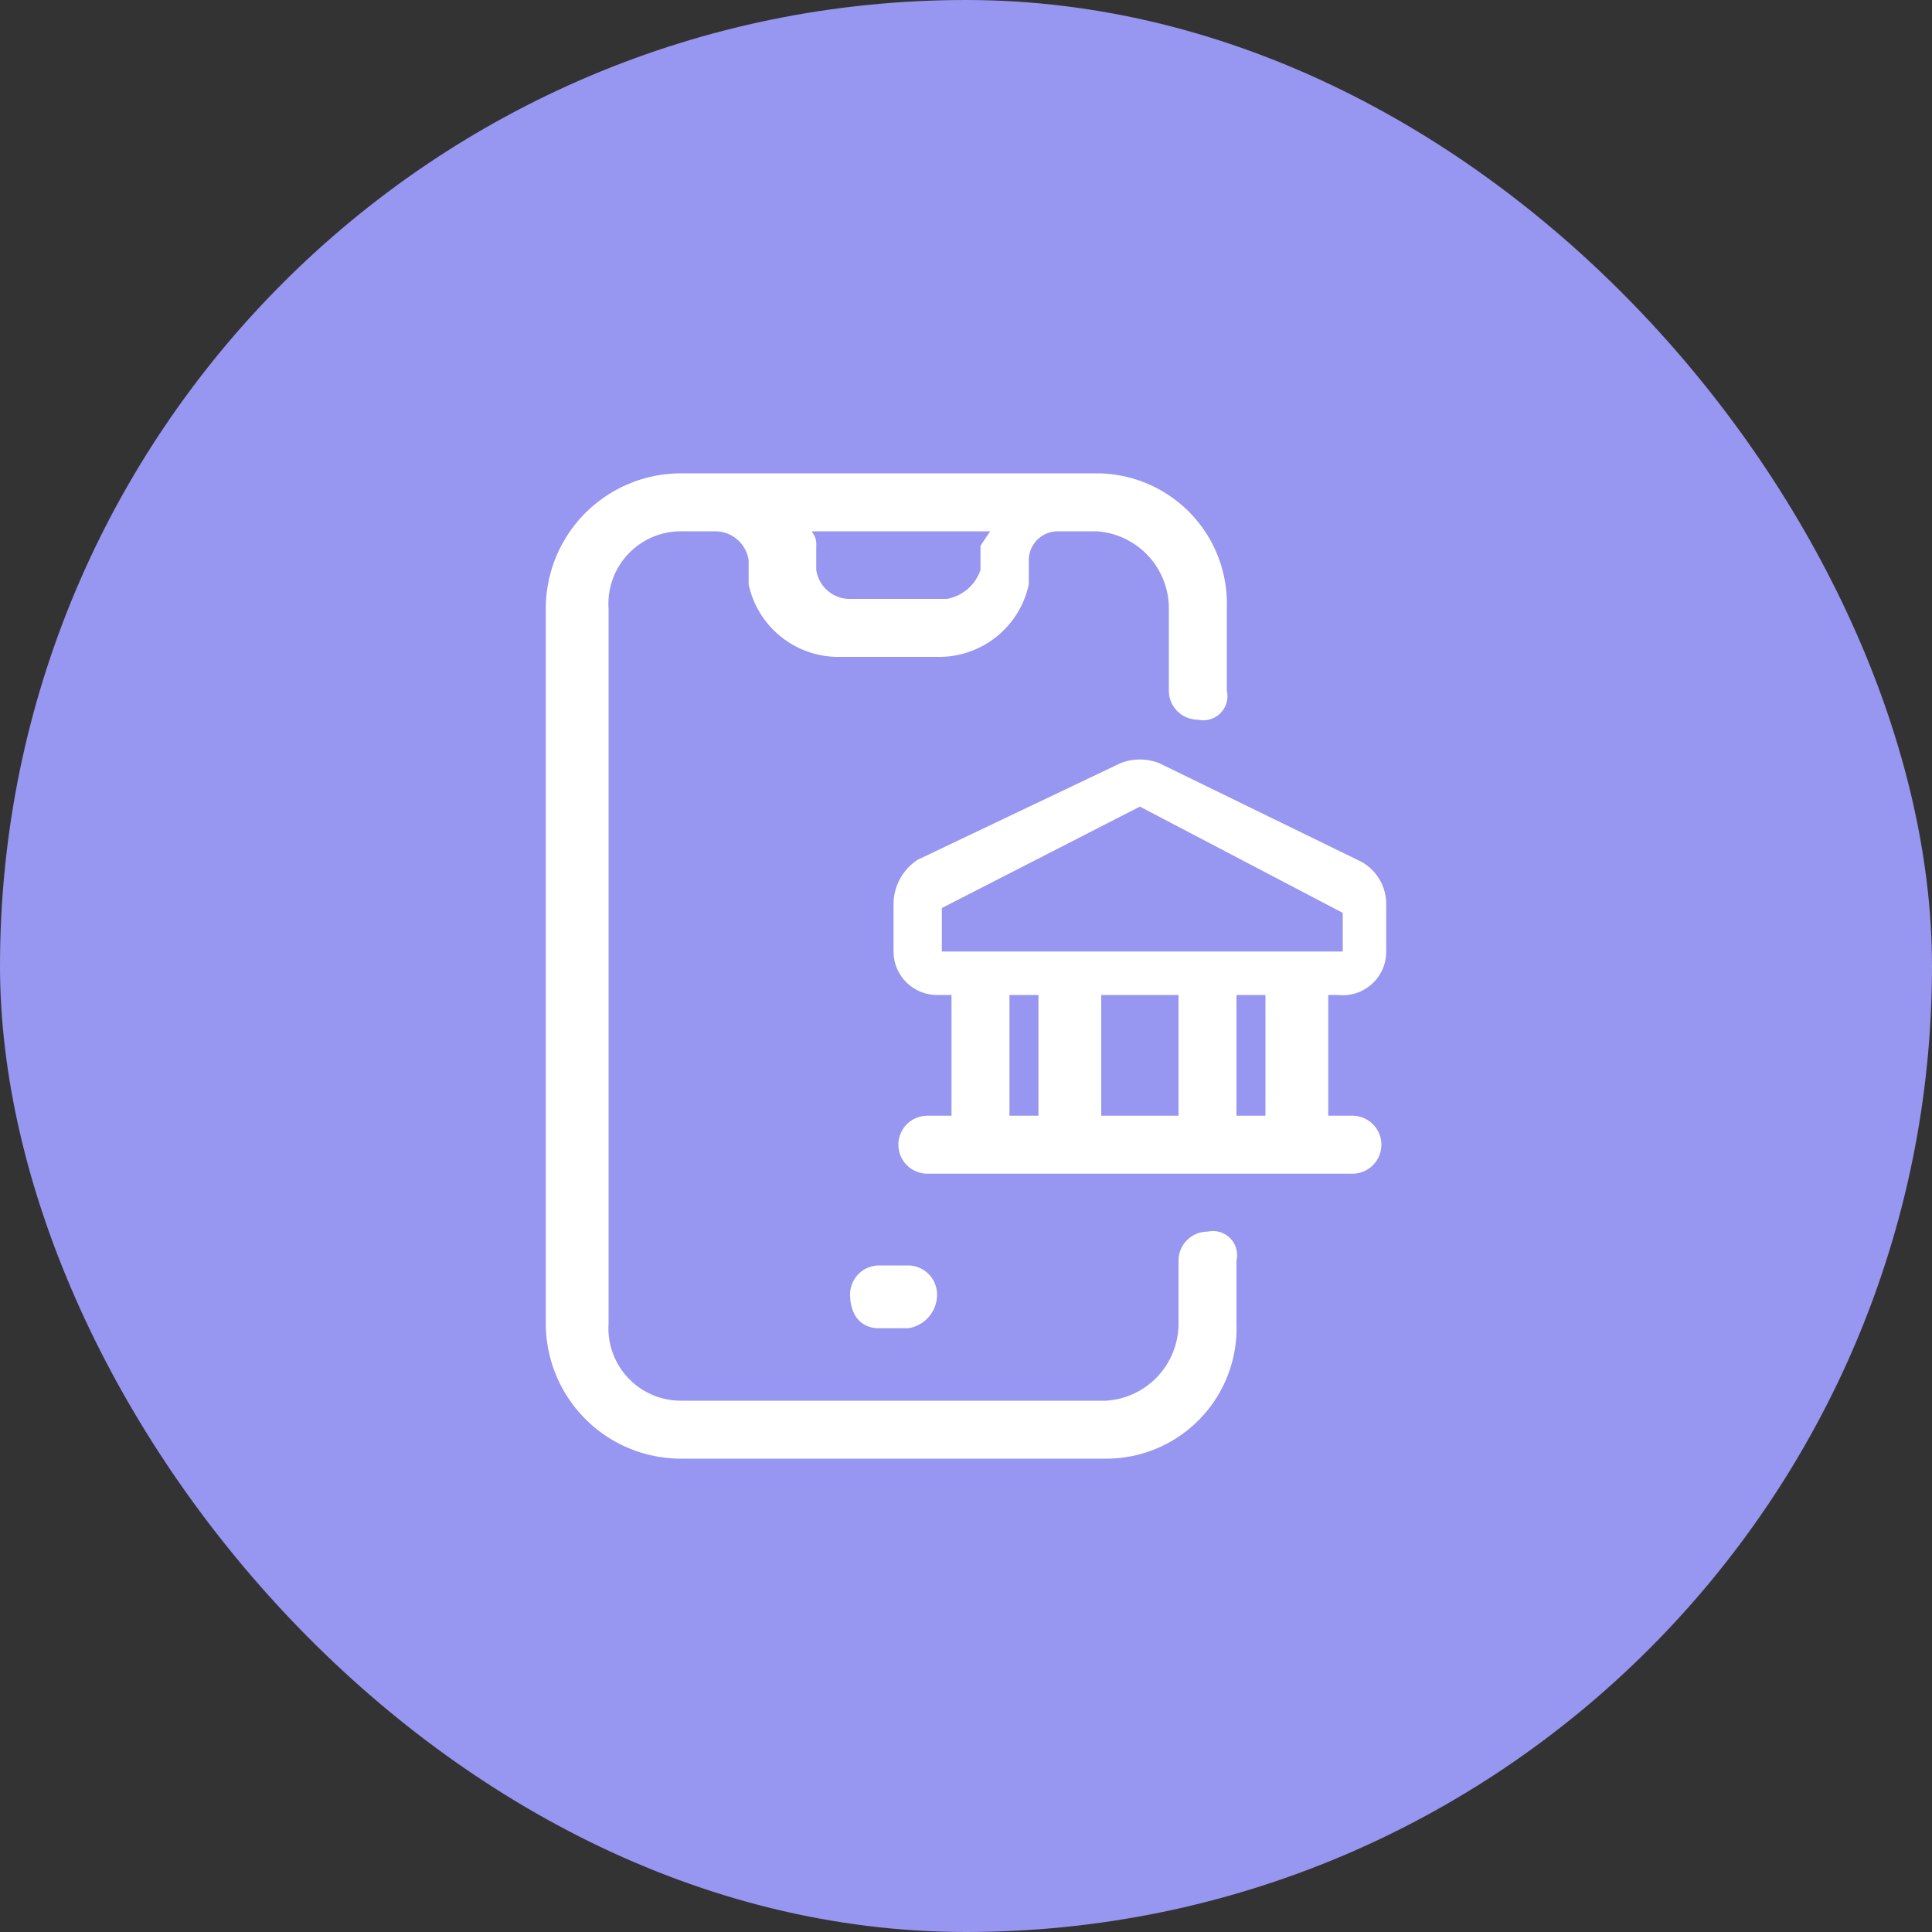
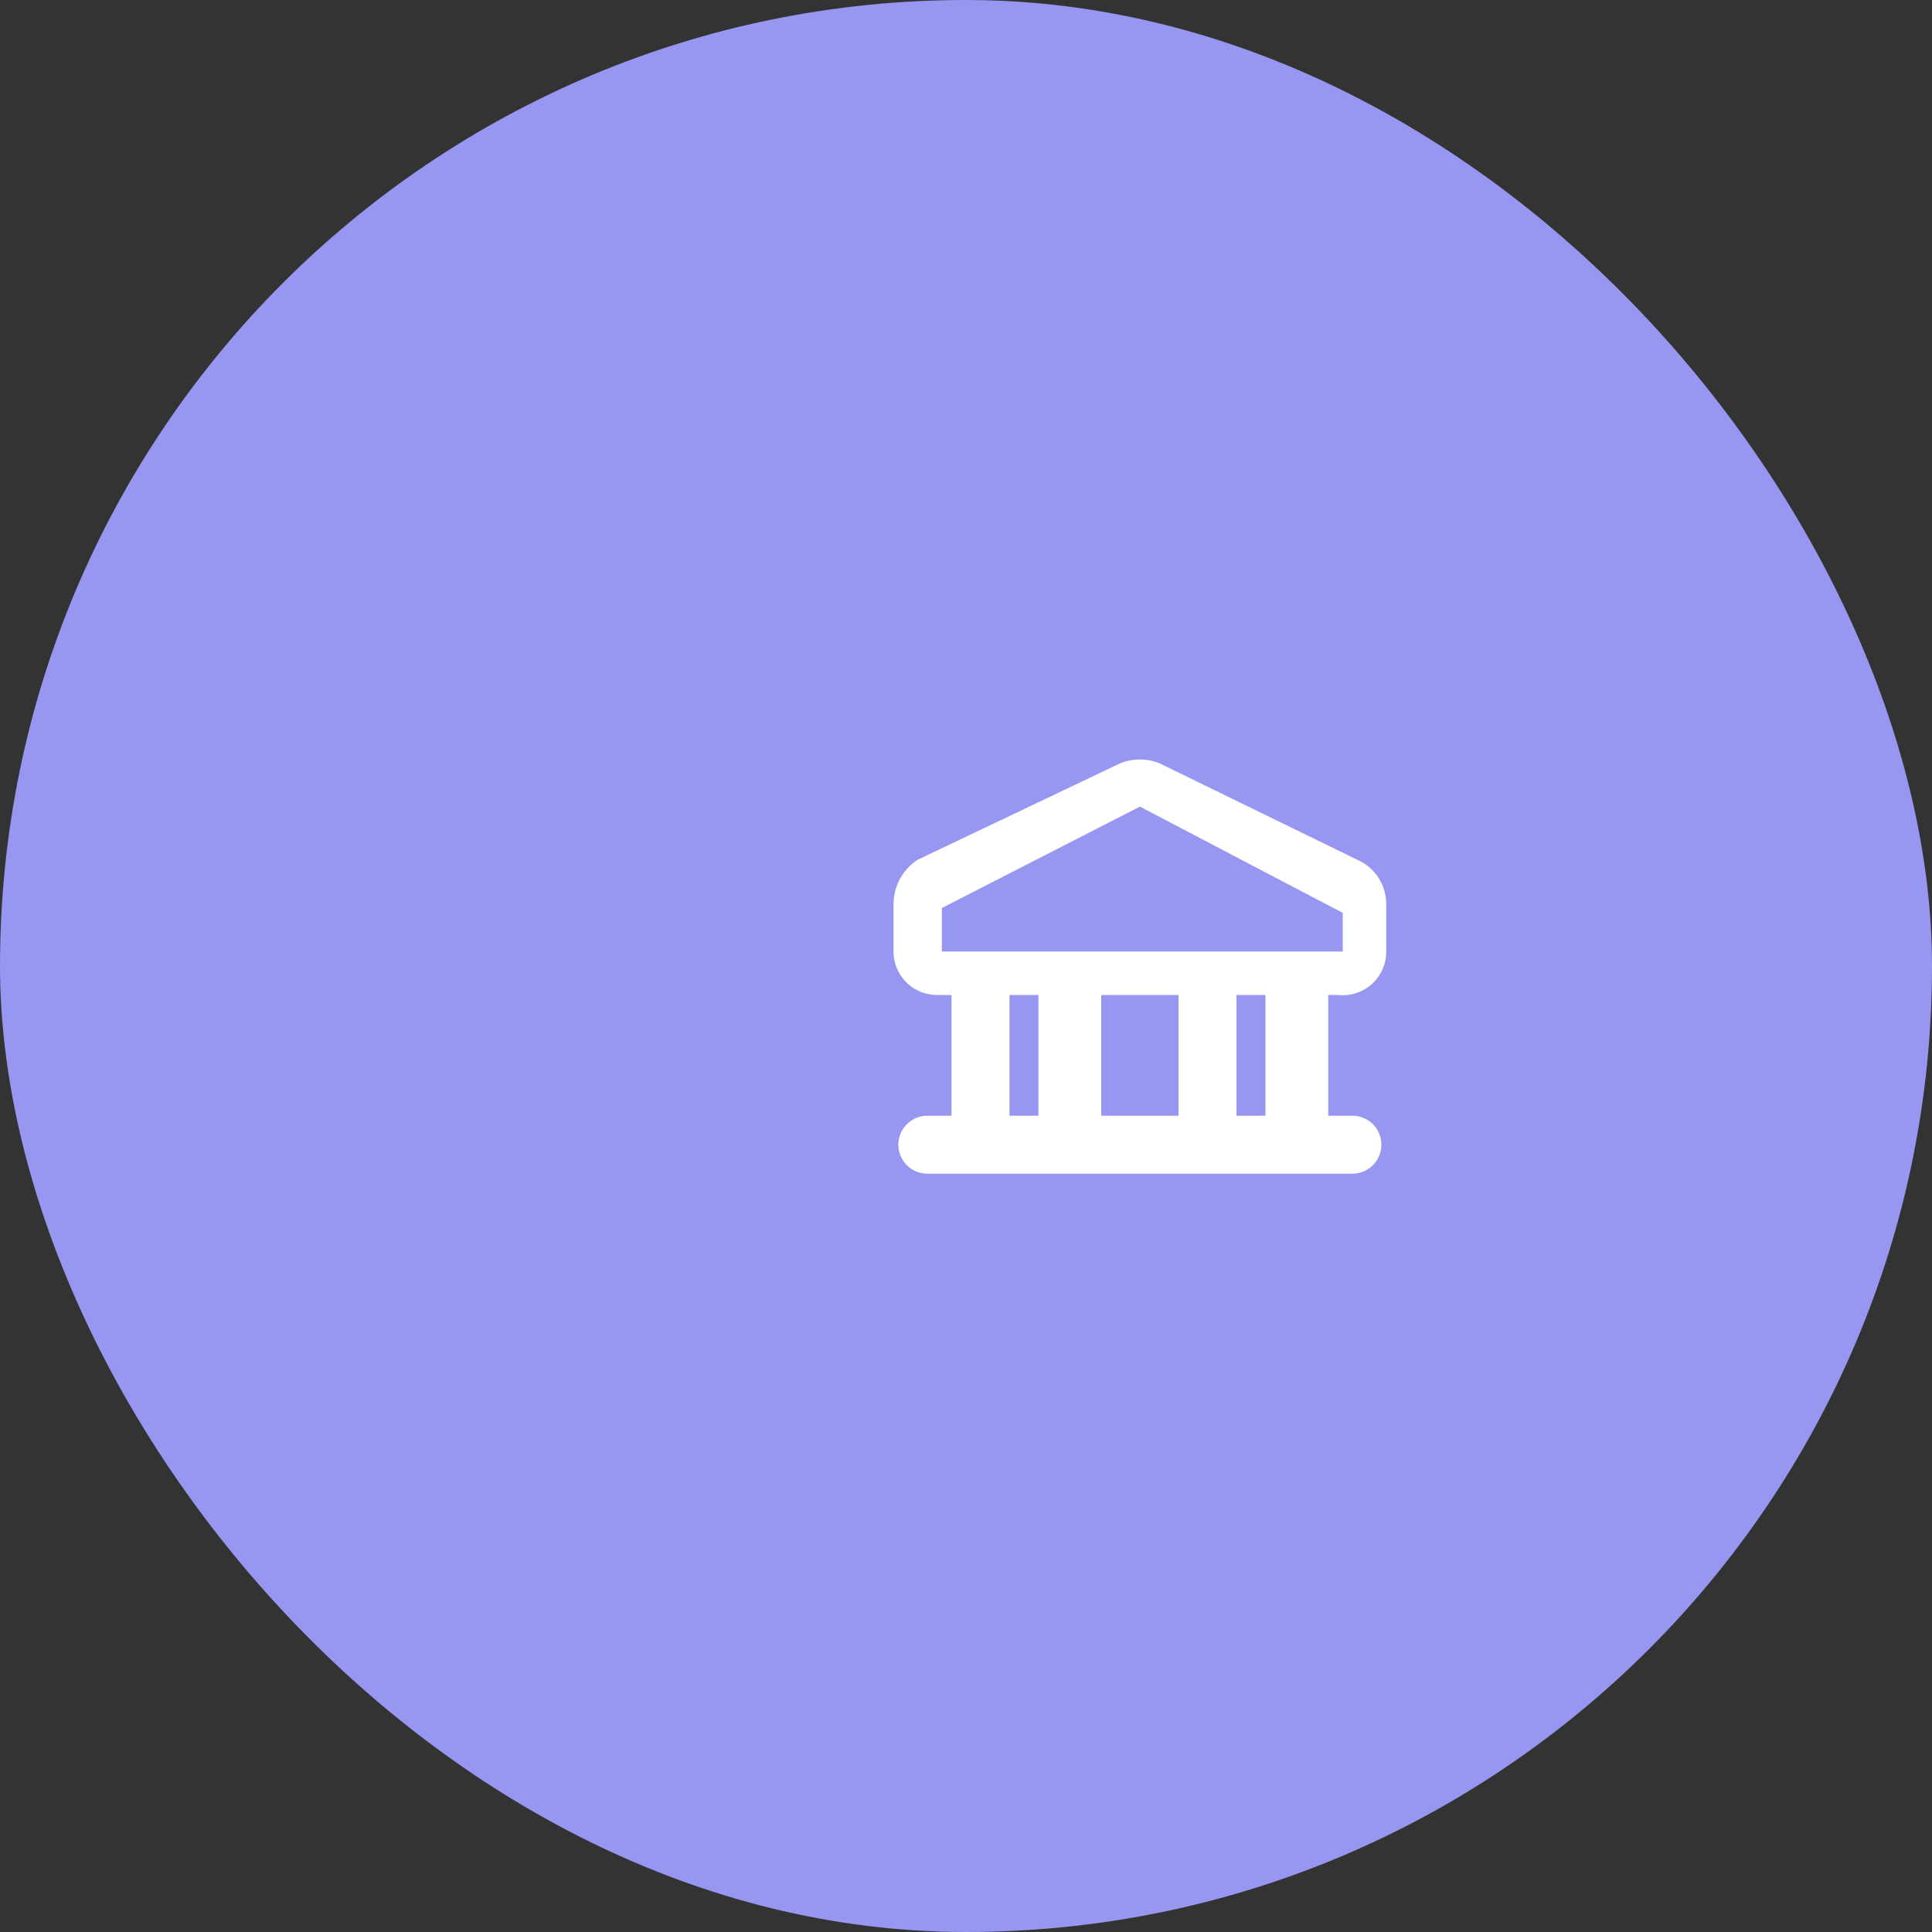
<svg xmlns="http://www.w3.org/2000/svg" viewBox="0 0 40 40">
  <rect x="0" y="0" width="40" height="40" fill="#333333" stroke="none" />
  <rect width="40" height="40" rx="20" style="fill:#9796f0" />
-   <path d="M18.2,27.5h.6a.7.7,0,0,0,.6-.7.6.6,0,0,0-.6-.6h-.6a.6.6,0,0,0-.6.6C17.6,27.2,17.8,27.5,18.2,27.5Z" style="fill:#fff" />
-   <path d="M25,25.5a.6.6,0,0,0-.6.6v1.3A1.6,1.6,0,0,1,22.9,29H14.1a1.5,1.5,0,0,1-1.5-1.6V12.6A1.5,1.5,0,0,1,14.1,11h.7a.7.7,0,0,1,.7.6v.5a1.9,1.9,0,0,0,1.9,1.5h2a1.9,1.9,0,0,0,1.9-1.5v-.5a.6.6,0,0,1,.6-.6h.8a1.6,1.6,0,0,1,1.5,1.6v1.7a.6.6,0,0,0,.6.6.5.5,0,0,0,.6-.6V12.6a2.7,2.7,0,0,0-2.7-2.8H14.1a2.8,2.8,0,0,0-2.8,2.8V27.4a2.8,2.8,0,0,0,2.8,2.8h8.8a2.7,2.7,0,0,0,2.7-2.8V26.1A.5.5,0,0,0,25,25.5ZM20.3,11.3v.5a.9.9,0,0,1-.7.6h-2a.7.7,0,0,1-.7-.6v-.5a.4.4,0,0,0-.1-.3h3.7Z" style="fill:#fff" />
  <path d="M27.7,20.6a.9.9,0,0,0,1-.9v-1a1,1,0,0,0-.6-.9l-4.1-2a1.1,1.1,0,0,0-.8,0l-4.2,2a1.1,1.1,0,0,0-.5.9v1a.9.9,0,0,0,.9.9h.3v2.5h-.5a.6.6,0,0,0-.6.6.6.6,0,0,0,.6.6H28a.6.6,0,0,0,.6-.6.6.6,0,0,0-.6-.6h-.5V20.6Zm-8.2-1.8,4.1-2.1,4.2,2.2v.8H19.5Zm4.9,1.8v2.5H22.8V20.6Zm-3.5,0h.6v2.5h-.6Zm5.3,2.5h-.6V20.6h.6Z" style="fill:#fff" />
</svg>